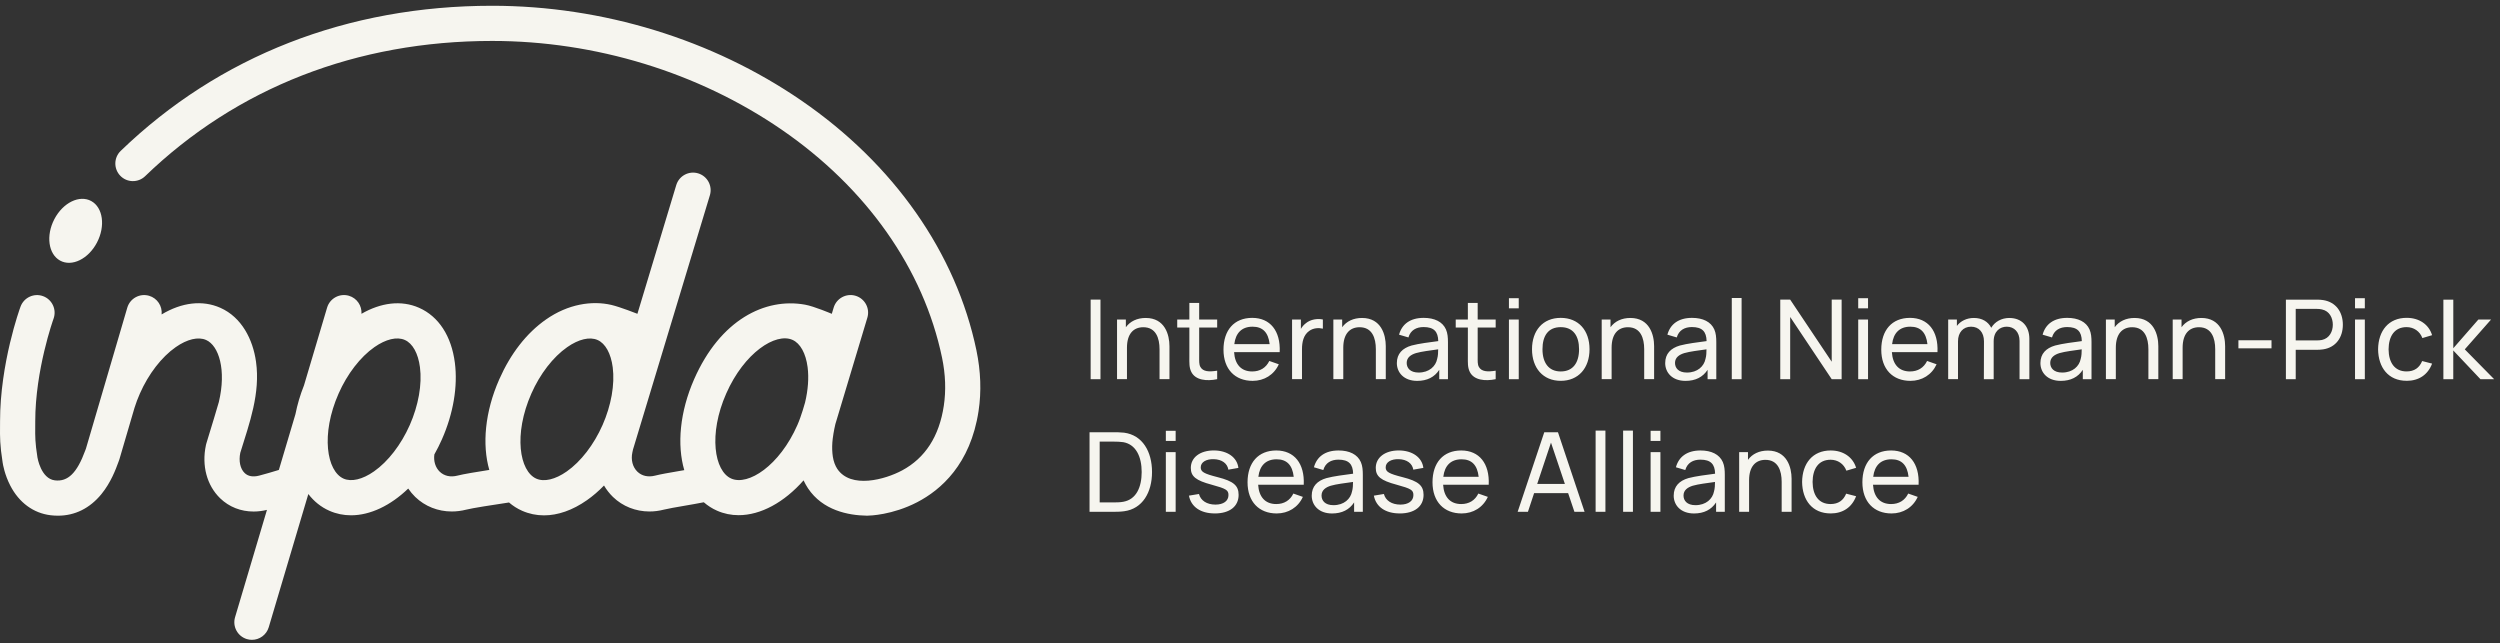
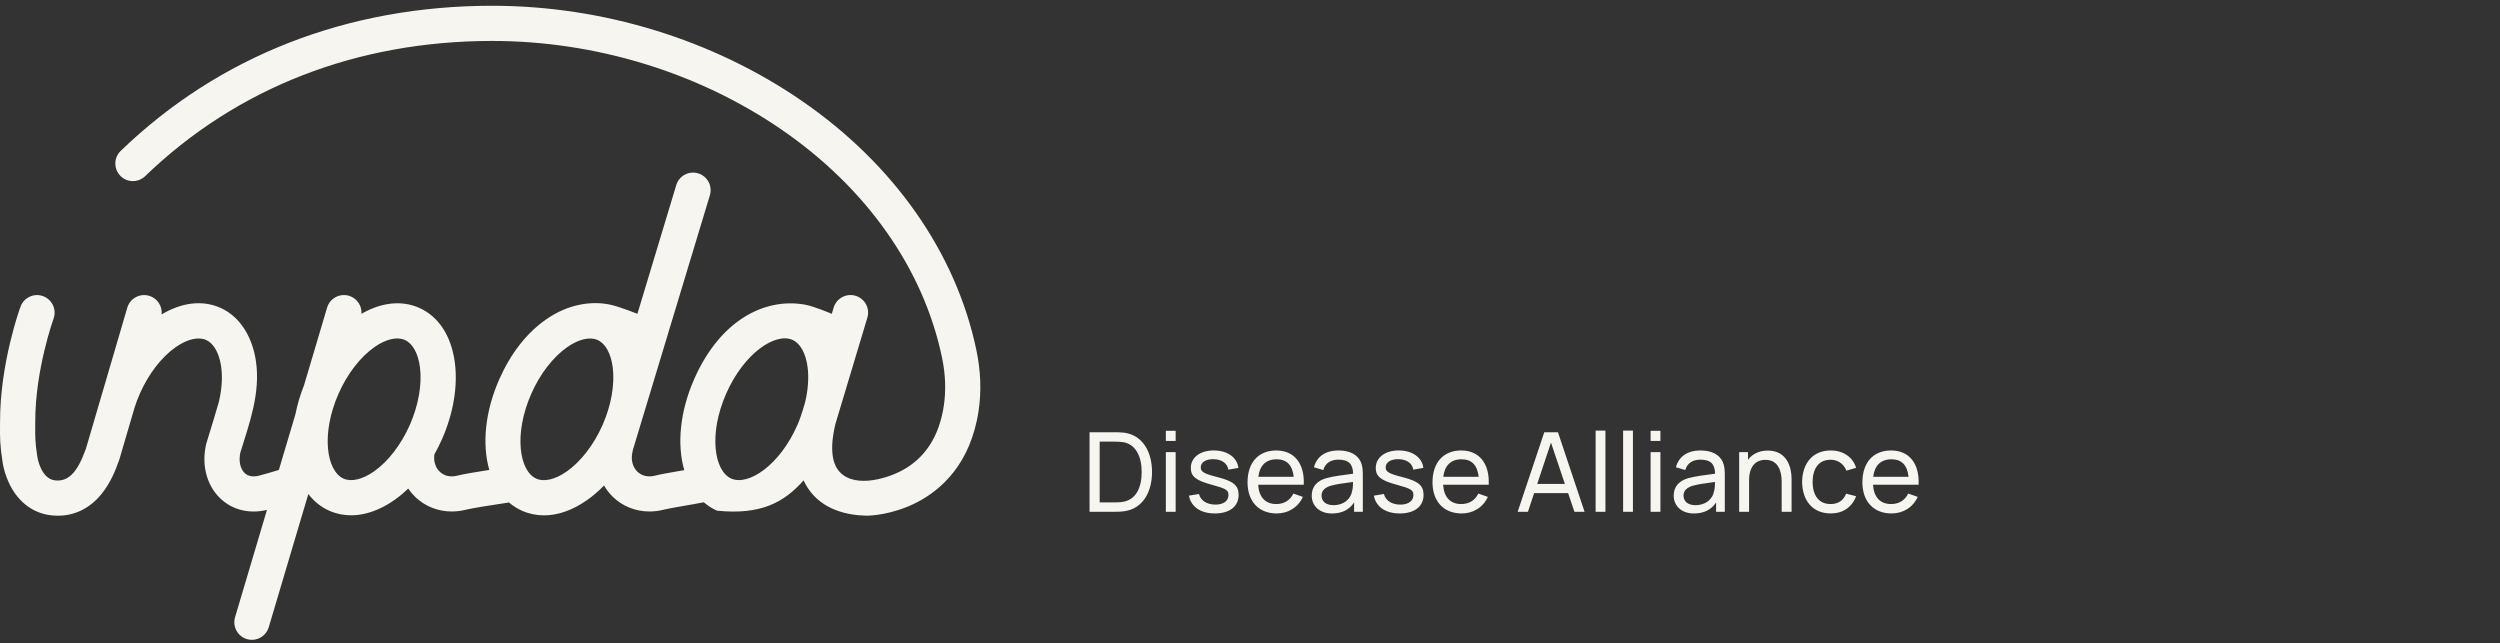
<svg xmlns="http://www.w3.org/2000/svg" width="276" height="71" viewBox="0 0 276 71" fill="none">
  <rect x="0" y="0" width="276" height="71" fill="#333333" stroke="none" />
-   <path d="M88.877 44.443C88.877 44.443 88.476 45.916 88.036 46.914C86.055 51.43 82.587 53.654 80.727 52.832C78.869 52.011 78.187 47.95 80.178 43.439C82.169 38.929 85.63 36.7 87.488 37.521C88.352 37.903 88.962 39.004 89.161 40.54C89.311 41.719 89.209 43.067 88.877 44.443ZM66.52 46.927C65.564 49.094 64.124 50.961 62.567 52.05C61.299 52.937 60.075 53.226 59.211 52.844C57.353 52.023 56.671 47.964 58.662 43.451C59.619 41.283 61.059 39.417 62.616 38.328C63.883 37.441 65.105 37.152 65.972 37.536C66.836 37.918 67.446 39.019 67.645 40.554C67.888 42.438 67.477 44.761 66.52 46.929M45.24 46.922C44.283 49.09 42.843 50.956 41.287 52.045C40.019 52.932 38.795 53.221 37.931 52.84C36.073 52.018 35.39 47.957 37.382 43.447C38.339 41.279 39.781 39.412 41.335 38.323C42.603 37.436 43.824 37.147 44.691 37.531C45.556 37.913 46.168 39.014 46.364 40.55C46.607 42.433 46.197 44.756 45.24 46.924M107.801 38.69C105.555 27.912 98.685 18.111 88.464 11.094C78.638 4.35 66.516 0.637 54.33 0.637C38.368 0.637 24.188 6.175 13.328 16.655C12.556 17.398 12.534 18.628 13.277 19.401C14.02 20.174 15.249 20.196 16.021 19.452C26.145 9.682 39.392 4.52 54.33 4.52C65.741 4.52 77.082 7.991 86.266 14.295C95.662 20.743 101.959 29.689 104.001 39.483C104.385 41.327 104.45 43.118 104.195 44.805C103.688 48.169 102.141 50.565 99.598 51.931C97.714 52.944 93.933 53.996 92.434 51.761C92.374 51.671 92.32 51.578 92.274 51.483C92.051 51.039 91.944 50.543 91.9 50.05C91.852 49.515 91.866 48.973 91.932 48.438C92.026 47.661 92.218 46.834 92.228 46.808C92.274 46.657 92.32 46.506 92.366 46.353C92.432 46.142 95.742 35.115 95.756 35.072C96.065 34.044 95.482 32.962 94.455 32.654C93.43 32.347 92.347 32.931 92.038 33.956L91.83 34.646C91.83 34.646 89.877 33.813 88.865 33.633C84.454 32.843 79.508 35.32 76.632 41.867C75.047 45.476 74.729 49.109 75.544 51.904C75.321 51.943 75.098 51.982 74.884 52.018C73.876 52.191 72.924 52.354 72.322 52.509C71.557 52.703 70.862 52.55 70.367 52.072C69.84 51.561 69.634 50.764 69.816 49.935L69.884 49.624L78.371 21.559C78.682 20.534 78.102 19.45 77.077 19.139C76.052 18.83 74.969 19.408 74.658 20.436L70.37 34.644C70.37 34.644 68.468 33.891 67.499 33.664C65.357 33.166 62.72 33.562 60.277 35.271C58.128 36.775 56.37 39.04 55.117 41.879C53.531 45.471 53.215 49.09 54.019 51.88C52.661 52.091 51.151 52.341 50.498 52.509C49.73 52.706 49.038 52.55 48.543 52.072C48.064 51.607 47.853 50.907 47.953 50.169C48.254 49.636 48.535 49.078 48.793 48.494C50.046 45.656 50.553 42.659 50.218 40.054C49.837 37.096 48.434 34.938 46.265 33.98C44.288 33.106 42.032 33.417 39.907 34.644C39.965 33.759 39.412 32.918 38.526 32.654C37.498 32.35 36.418 32.933 36.112 33.961L33.562 42.542C33.134 43.612 32.824 44.681 32.617 45.724L30.786 51.882C30.101 52.091 29.217 52.354 28.61 52.509C27.925 52.684 27.386 52.587 27.005 52.218C26.519 51.746 26.34 50.898 26.527 49.991C27.544 46.701 28.756 43.427 28.263 39.925C27.918 37.47 26.684 35.026 24.324 33.98C22.352 33.108 20.077 33.375 17.843 34.714C17.937 33.801 17.371 32.921 16.461 32.654C15.431 32.352 14.353 32.94 14.052 33.971C14.052 33.971 11.143 43.886 11.14 43.896L9.489 49.525C9.464 49.588 9.438 49.656 9.409 49.739C8.5 52.22 7.497 53.202 6.057 53.032C4.51 52.844 4.136 50.509 4.134 50.499C4.134 50.487 4.132 50.472 4.129 50.46C3.874 48.856 3.881 48.176 3.889 47.148C3.889 46.949 3.891 46.742 3.891 46.516C3.891 40.846 5.878 35.273 5.912 35.184C6.278 34.175 5.759 33.062 4.753 32.695C3.748 32.328 2.633 32.848 2.267 33.854C2.169 34.104 0.006 40.122 0.006 46.514C0.006 46.727 0.006 46.924 0.003 47.114C-0.006 48.2 -0.014 49.141 0.29 51.053C0.321 51.275 0.513 52.41 1.135 53.61C2.106 55.491 3.69 56.655 5.591 56.884C5.865 56.915 6.133 56.932 6.4 56.932C8.265 56.932 9.911 56.12 11.194 54.553C12.247 53.267 12.789 51.782 13.051 51.07C13.083 50.985 13.11 50.912 13.131 50.852C13.153 50.798 13.17 50.745 13.187 50.689L14.851 45.019C15.016 44.492 15.215 43.962 15.443 43.449C16.4 41.281 17.84 39.415 19.397 38.326C20.664 37.439 21.888 37.15 22.753 37.534C24.164 38.158 25.006 40.844 24.159 44.389C23.974 45.019 23.409 46.936 22.784 48.946C22.777 48.971 22.772 48.997 22.765 49.022C22.758 49.048 22.748 49.073 22.743 49.102C22.743 49.109 22.741 49.119 22.738 49.126C22.738 49.138 22.733 49.148 22.731 49.16C22.253 51.406 22.838 53.588 24.302 55.007C25.295 55.97 26.592 56.473 27.998 56.473C28.479 56.473 28.972 56.412 29.472 56.291L25.951 68.141C25.645 69.169 26.23 70.25 27.258 70.556C27.442 70.612 27.629 70.637 27.811 70.637C28.647 70.637 29.419 70.092 29.669 69.247L34.04 54.541C34.657 55.345 35.434 55.98 36.364 56.39C37.127 56.728 37.931 56.889 38.754 56.889C40.874 56.889 43.115 55.817 45.068 53.936C45.291 54.266 45.548 54.575 45.84 54.859C46.923 55.909 48.363 56.468 49.878 56.468C50.398 56.468 50.928 56.402 51.452 56.269C52.113 56.099 54.42 55.736 56.195 55.474C56.627 55.846 57.108 56.154 57.642 56.39C58.407 56.728 59.218 56.896 60.056 56.896C61.591 56.896 63.211 56.332 64.791 55.226C65.452 54.764 66.086 54.218 66.683 53.6C66.95 54.057 67.278 54.48 67.667 54.859C68.75 55.909 70.19 56.468 71.705 56.468C72.225 56.468 72.754 56.402 73.279 56.266C73.731 56.152 74.648 55.994 75.537 55.841C76.312 55.707 77.058 55.579 77.699 55.45C78.133 55.827 78.619 56.14 79.158 56.378C79.921 56.716 80.724 56.876 81.548 56.876C83.983 56.876 86.577 55.462 88.714 53.032C88.855 53.333 89.015 53.627 89.202 53.909C90.827 56.344 93.629 56.896 95.693 56.93H95.744C96.019 56.927 98.513 56.864 101.254 55.445C103.855 54.099 107.143 51.26 108.032 45.383C108.358 43.237 108.277 40.985 107.799 38.685" fill="#F6F5EF" />
-   <path d="M6.631 28.768C7.927 29.485 9.751 28.598 10.703 26.782C11.655 24.969 11.376 22.916 10.079 22.199C8.782 21.482 6.958 22.369 6.006 24.184C5.054 25.997 5.334 28.051 6.631 28.768Z" fill="#F6F5EF" />
+   <path d="M88.877 44.443C88.877 44.443 88.476 45.916 88.036 46.914C86.055 51.43 82.587 53.654 80.727 52.832C78.869 52.011 78.187 47.95 80.178 43.439C82.169 38.929 85.63 36.7 87.488 37.521C88.352 37.903 88.962 39.004 89.161 40.54C89.311 41.719 89.209 43.067 88.877 44.443ZM66.52 46.927C65.564 49.094 64.124 50.961 62.567 52.05C61.299 52.937 60.075 53.226 59.211 52.844C57.353 52.023 56.671 47.964 58.662 43.451C59.619 41.283 61.059 39.417 62.616 38.328C63.883 37.441 65.105 37.152 65.972 37.536C66.836 37.918 67.446 39.019 67.645 40.554C67.888 42.438 67.477 44.761 66.52 46.929M45.24 46.922C44.283 49.09 42.843 50.956 41.287 52.045C40.019 52.932 38.795 53.221 37.931 52.84C36.073 52.018 35.39 47.957 37.382 43.447C38.339 41.279 39.781 39.412 41.335 38.323C42.603 37.436 43.824 37.147 44.691 37.531C45.556 37.913 46.168 39.014 46.364 40.55C46.607 42.433 46.197 44.756 45.24 46.924M107.801 38.69C105.555 27.912 98.685 18.111 88.464 11.094C78.638 4.35 66.516 0.637 54.33 0.637C38.368 0.637 24.188 6.175 13.328 16.655C12.556 17.398 12.534 18.628 13.277 19.401C14.02 20.174 15.249 20.196 16.021 19.452C26.145 9.682 39.392 4.52 54.33 4.52C65.741 4.52 77.082 7.991 86.266 14.295C95.662 20.743 101.959 29.689 104.001 39.483C104.385 41.327 104.45 43.118 104.195 44.805C103.688 48.169 102.141 50.565 99.598 51.931C97.714 52.944 93.933 53.996 92.434 51.761C92.374 51.671 92.32 51.578 92.274 51.483C92.051 51.039 91.944 50.543 91.9 50.05C91.852 49.515 91.866 48.973 91.932 48.438C92.026 47.661 92.218 46.834 92.228 46.808C92.274 46.657 92.32 46.506 92.366 46.353C92.432 46.142 95.742 35.115 95.756 35.072C96.065 34.044 95.482 32.962 94.455 32.654C93.43 32.347 92.347 32.931 92.038 33.956L91.83 34.646C91.83 34.646 89.877 33.813 88.865 33.633C84.454 32.843 79.508 35.32 76.632 41.867C75.047 45.476 74.729 49.109 75.544 51.904C75.321 51.943 75.098 51.982 74.884 52.018C73.876 52.191 72.924 52.354 72.322 52.509C71.557 52.703 70.862 52.55 70.367 52.072C69.84 51.561 69.634 50.764 69.816 49.935L69.884 49.624L78.371 21.559C78.682 20.534 78.102 19.45 77.077 19.139C76.052 18.83 74.969 19.408 74.658 20.436L70.37 34.644C70.37 34.644 68.468 33.891 67.499 33.664C65.357 33.166 62.72 33.562 60.277 35.271C58.128 36.775 56.37 39.04 55.117 41.879C53.531 45.471 53.215 49.09 54.019 51.88C52.661 52.091 51.151 52.341 50.498 52.509C49.73 52.706 49.038 52.55 48.543 52.072C48.064 51.607 47.853 50.907 47.953 50.169C48.254 49.636 48.535 49.078 48.793 48.494C50.046 45.656 50.553 42.659 50.218 40.054C49.837 37.096 48.434 34.938 46.265 33.98C44.288 33.106 42.032 33.417 39.907 34.644C39.965 33.759 39.412 32.918 38.526 32.654C37.498 32.35 36.418 32.933 36.112 33.961L33.562 42.542C33.134 43.612 32.824 44.681 32.617 45.724L30.786 51.882C30.101 52.091 29.217 52.354 28.61 52.509C27.925 52.684 27.386 52.587 27.005 52.218C26.519 51.746 26.34 50.898 26.527 49.991C27.544 46.701 28.756 43.427 28.263 39.925C27.918 37.47 26.684 35.026 24.324 33.98C22.352 33.108 20.077 33.375 17.843 34.714C17.937 33.801 17.371 32.921 16.461 32.654C15.431 32.352 14.353 32.94 14.052 33.971C14.052 33.971 11.143 43.886 11.14 43.896L9.489 49.525C9.464 49.588 9.438 49.656 9.409 49.739C8.5 52.22 7.497 53.202 6.057 53.032C4.51 52.844 4.136 50.509 4.134 50.499C4.134 50.487 4.132 50.472 4.129 50.46C3.874 48.856 3.881 48.176 3.889 47.148C3.889 46.949 3.891 46.742 3.891 46.516C3.891 40.846 5.878 35.273 5.912 35.184C6.278 34.175 5.759 33.062 4.753 32.695C3.748 32.328 2.633 32.848 2.267 33.854C2.169 34.104 0.006 40.122 0.006 46.514C0.006 46.727 0.006 46.924 0.003 47.114C-0.006 48.2 -0.014 49.141 0.29 51.053C0.321 51.275 0.513 52.41 1.135 53.61C2.106 55.491 3.69 56.655 5.591 56.884C5.865 56.915 6.133 56.932 6.4 56.932C8.265 56.932 9.911 56.12 11.194 54.553C12.247 53.267 12.789 51.782 13.051 51.07C13.083 50.985 13.11 50.912 13.131 50.852C13.153 50.798 13.17 50.745 13.187 50.689L14.851 45.019C15.016 44.492 15.215 43.962 15.443 43.449C16.4 41.281 17.84 39.415 19.397 38.326C20.664 37.439 21.888 37.15 22.753 37.534C24.164 38.158 25.006 40.844 24.159 44.389C23.974 45.019 23.409 46.936 22.784 48.946C22.777 48.971 22.772 48.997 22.765 49.022C22.758 49.048 22.748 49.073 22.743 49.102C22.743 49.109 22.741 49.119 22.738 49.126C22.738 49.138 22.733 49.148 22.731 49.16C22.253 51.406 22.838 53.588 24.302 55.007C25.295 55.97 26.592 56.473 27.998 56.473C28.479 56.473 28.972 56.412 29.472 56.291L25.951 68.141C25.645 69.169 26.23 70.25 27.258 70.556C27.442 70.612 27.629 70.637 27.811 70.637C28.647 70.637 29.419 70.092 29.669 69.247L34.04 54.541C34.657 55.345 35.434 55.98 36.364 56.39C37.127 56.728 37.931 56.889 38.754 56.889C40.874 56.889 43.115 55.817 45.068 53.936C45.291 54.266 45.548 54.575 45.84 54.859C46.923 55.909 48.363 56.468 49.878 56.468C50.398 56.468 50.928 56.402 51.452 56.269C52.113 56.099 54.42 55.736 56.195 55.474C56.627 55.846 57.108 56.154 57.642 56.39C58.407 56.728 59.218 56.896 60.056 56.896C61.591 56.896 63.211 56.332 64.791 55.226C65.452 54.764 66.086 54.218 66.683 53.6C66.95 54.057 67.278 54.48 67.667 54.859C68.75 55.909 70.19 56.468 71.705 56.468C72.225 56.468 72.754 56.402 73.279 56.266C73.731 56.152 74.648 55.994 75.537 55.841C76.312 55.707 77.058 55.579 77.699 55.45C78.133 55.827 78.619 56.14 79.158 56.378C83.983 56.876 86.577 55.462 88.714 53.032C88.855 53.333 89.015 53.627 89.202 53.909C90.827 56.344 93.629 56.896 95.693 56.93H95.744C96.019 56.927 98.513 56.864 101.254 55.445C103.855 54.099 107.143 51.26 108.032 45.383C108.358 43.237 108.277 40.985 107.799 38.685" fill="#F6F5EF" />
  <path d="M208.816 50.706C209.938 50.706 210.56 51.34 210.705 52.636H206.803C206.949 51.392 207.643 50.706 208.816 50.706ZM206.779 53.513H211.813C211.922 51.17 210.766 49.732 208.777 49.732C206.788 49.732 205.608 51.085 205.608 53.243C205.608 55.402 206.886 56.685 208.826 56.685C210.106 56.685 211.191 56.014 211.716 54.855L210.667 54.488C210.302 55.244 209.642 55.647 208.777 55.647C207.57 55.647 206.864 54.879 206.779 53.511M202.097 56.685C203.449 56.685 204.45 56.014 204.914 54.782L203.816 54.5C203.512 55.244 202.951 55.647 202.097 55.647C200.78 55.647 200.122 54.67 200.11 53.207C200.122 51.778 200.744 50.755 202.097 50.755C202.888 50.755 203.559 51.207 203.84 51.963L204.914 51.647C204.559 50.463 203.488 49.732 202.109 49.732C200.122 49.732 198.979 51.146 198.952 53.207C198.976 55.222 200.084 56.682 202.097 56.682M195.173 49.744C194.221 49.744 193.454 50.108 192.978 50.767V49.914H192.004V56.5H193.099V53.025C193.099 51.498 193.818 50.767 194.904 50.767C196.293 50.767 196.696 51.963 196.696 53.195V56.5H197.791V52.852C197.791 51.608 197.293 49.744 195.171 49.744M187.176 55.771C186.237 55.771 185.86 55.258 185.86 54.709C185.86 54.099 186.336 53.793 186.885 53.623C187.519 53.44 188.41 53.341 189.335 53.207C189.335 53.513 189.323 53.941 189.226 54.257C189.068 55.076 188.347 55.771 187.176 55.771ZM190.2 51.012C189.823 50.159 188.932 49.732 187.737 49.732C186.249 49.732 185.336 50.427 185.02 51.586L186.054 51.892C186.285 51.085 186.934 50.745 187.725 50.745C188.871 50.745 189.323 51.246 189.347 52.296C188.371 52.429 187.225 52.563 186.397 52.784C185.396 53.076 184.777 53.686 184.777 54.724C184.777 55.761 185.544 56.687 187.019 56.687C188.116 56.687 188.932 56.272 189.457 55.467V56.502H190.418V52.429C190.418 51.904 190.382 51.428 190.2 51.012ZM182.227 56.502H183.31V49.916H182.227V56.502ZM182.227 48.682H183.31V47.561H182.227V48.682ZM179.192 56.502H180.275V47.537H179.192V56.502ZM176.156 56.502H177.239V47.537H176.156V56.502ZM169.706 53.428L171.229 48.864L172.764 53.428H169.704H169.706ZM173.815 56.502H174.937L171.999 47.719H170.488L167.55 56.502H168.684L169.366 54.442H173.121L173.815 56.502ZM161.355 50.706C162.477 50.706 163.098 51.34 163.244 52.636H159.342C159.487 51.392 160.182 50.706 161.355 50.706ZM159.32 53.513H164.354C164.463 51.17 163.307 49.732 161.318 49.732C159.33 49.732 158.149 51.085 158.149 53.243C158.149 55.402 159.429 56.685 161.367 56.685C162.647 56.685 163.732 56.014 164.257 54.855L163.208 54.488C162.841 55.244 162.183 55.647 161.318 55.647C160.111 55.647 159.405 54.879 159.32 53.511M154.529 56.685C156.175 56.685 157.161 55.905 157.161 54.636C157.161 53.61 156.6 53.122 154.859 52.682C153.309 52.291 152.979 52.084 152.979 51.596C152.979 51.034 153.564 50.667 154.419 50.692C155.31 50.716 155.92 51.156 156.029 51.851L157.137 51.657C157.003 50.497 155.918 49.729 154.419 49.729C152.921 49.729 151.884 50.497 151.884 51.657C151.884 52.597 152.445 53.047 154.186 53.511C155.796 53.951 156.039 54.109 156.039 54.658C156.039 55.304 155.49 55.708 154.599 55.708C153.647 55.708 152.965 55.256 152.782 54.536L151.675 54.719C151.906 55.951 152.952 56.682 154.526 56.682M147.214 55.771C146.274 55.771 145.898 55.258 145.898 54.709C145.898 54.099 146.374 53.793 146.923 53.623C147.556 53.44 148.448 53.341 149.373 53.207C149.373 53.513 149.361 53.941 149.264 54.257C149.106 55.076 148.385 55.771 147.214 55.771ZM150.237 51.012C149.861 50.159 148.97 49.732 147.775 49.732C146.286 49.732 145.373 50.427 145.058 51.586L146.092 51.892C146.323 51.085 146.971 50.745 147.763 50.745C148.909 50.745 149.361 51.246 149.385 52.296C148.409 52.429 147.263 52.563 146.435 52.784C145.434 53.076 144.815 53.686 144.815 54.724C144.815 55.761 145.582 56.687 147.056 56.687C148.154 56.687 148.97 56.272 149.494 55.467V56.502H150.456V52.429C150.456 51.904 150.42 51.428 150.237 51.012ZM140.937 50.706C142.058 50.706 142.68 51.34 142.826 52.636H138.923C139.069 51.392 139.766 50.706 140.937 50.706ZM138.899 53.513H143.933C144.043 51.17 142.887 49.732 140.898 49.732C138.909 49.732 137.729 51.085 137.729 53.243C137.729 55.402 139.006 56.685 140.946 56.685C142.226 56.685 143.312 56.014 143.836 54.855L142.787 54.488C142.42 55.244 141.762 55.647 140.898 55.647C139.691 55.647 138.984 54.879 138.899 53.511M134.11 56.685C135.757 56.685 136.743 55.905 136.743 54.636C136.743 53.61 136.182 53.122 134.44 52.682C132.891 52.291 132.561 52.084 132.561 51.596C132.561 51.034 133.146 50.667 134.001 50.692C134.892 50.716 135.502 51.156 135.611 51.851L136.718 51.657C136.585 50.497 135.502 49.729 134.001 49.729C132.5 49.729 131.466 50.497 131.466 51.657C131.466 52.597 132.027 53.047 133.768 53.511C135.378 53.951 135.623 54.109 135.623 54.658C135.623 55.304 135.074 55.708 134.183 55.708C133.231 55.708 132.549 55.256 132.367 54.536L131.259 54.719C131.492 55.951 132.539 56.682 134.11 56.682M128.709 56.502H129.792V49.916H128.709V56.502ZM128.709 48.682H129.792V47.561H128.709V48.682ZM121.405 55.467V48.755H122.99C123.282 48.755 123.721 48.767 124.015 48.816C125.431 49.071 126.041 50.451 126.041 52.111C126.041 53.771 125.455 55.137 124.015 55.394C123.724 55.455 123.296 55.467 122.99 55.467H121.405ZM120.285 56.502H122.99C123.16 56.502 123.697 56.502 124.1 56.442C126.138 56.174 127.184 54.356 127.184 52.111C127.184 49.865 126.138 48.035 124.1 47.768C123.685 47.719 123.16 47.719 122.99 47.719H120.285V56.502Z" fill="#F6F5EF" />
-   <path d="M269.746 41.862H270.841V38.69L273.841 41.862H275.353L272.112 38.569L275.014 35.276H273.612L270.844 38.447V33.081H269.749V41.864L269.746 41.862ZM265.686 42.044C267.039 42.044 268.039 41.373 268.503 40.141L267.405 39.859C267.102 40.603 266.541 41.006 265.686 41.006C264.37 41.006 263.712 40.029 263.699 38.566C263.712 37.14 264.333 36.114 265.686 36.114C266.478 36.114 267.15 36.566 267.43 37.322L268.503 37.004C268.148 35.82 267.077 35.089 265.698 35.089C263.712 35.089 262.565 36.503 262.541 38.564C262.565 40.579 263.673 42.039 265.686 42.039M259.994 41.862H261.077V35.276H259.994V41.862ZM259.994 34.041H261.077V32.921H259.994V34.041ZM253.447 37.58V34.102H255.8C255.945 34.102 256.166 34.114 256.349 34.163C257.189 34.345 257.543 35.115 257.543 35.847C257.543 36.578 257.189 37.337 256.349 37.531C256.166 37.568 255.945 37.58 255.8 37.58H253.447ZM252.363 41.862H253.447V38.617H255.836C255.994 38.617 256.251 38.605 256.482 38.569C257.895 38.35 258.651 37.239 258.651 35.849C258.651 34.459 257.895 33.349 256.482 33.13C256.249 33.093 256.006 33.081 255.836 33.081H252.363V41.864V41.862ZM247.121 38.457H250.775V37.568H247.121V38.457ZM243.036 35.103C242.084 35.103 241.317 35.468 240.841 36.126V35.273H239.867V41.859H240.962V38.384C240.962 36.858 241.681 36.126 242.766 36.126C244.155 36.126 244.559 37.322 244.559 38.554V41.859H245.654V38.212C245.654 36.967 245.153 35.103 243.033 35.103M235.661 35.103C234.709 35.103 233.941 35.468 233.465 36.126V35.273H232.492V41.859H233.587V38.384C233.587 36.858 234.306 36.126 235.391 36.126C236.78 36.126 237.183 37.322 237.183 38.554V41.859H238.279V38.212C238.279 36.967 237.781 35.103 235.658 35.103M227.661 41.13C226.722 41.13 226.345 40.618 226.345 40.068C226.345 39.458 226.821 39.152 227.37 38.982C228.004 38.8 228.895 38.7 229.82 38.566C229.82 38.873 229.808 39.298 229.711 39.616C229.553 40.435 228.832 41.13 227.661 41.13ZM230.685 36.372C230.308 35.519 229.417 35.093 228.222 35.093C226.734 35.093 225.821 35.788 225.505 36.948L226.54 37.254C226.77 36.447 227.419 36.107 228.21 36.107C229.357 36.107 229.808 36.608 229.832 37.657C228.856 37.791 227.71 37.925 226.882 38.146C225.884 38.438 225.262 39.048 225.262 40.085C225.262 41.123 226.03 42.049 227.504 42.049C228.601 42.049 229.42 41.636 229.942 40.829V41.864H230.903V37.791C230.903 37.266 230.867 36.79 230.685 36.374M221.836 35.103C220.969 35.103 220.226 35.519 219.835 36.187C219.482 35.504 218.812 35.103 217.921 35.103C217.129 35.103 216.457 35.431 216.041 35.98V35.273H215.08V41.859H216.163V37.677C216.163 36.712 216.736 36.066 217.603 36.066C218.47 36.066 219.031 36.688 219.031 37.689L219.019 41.862H220.102V37.677C220.102 36.566 220.808 36.066 221.542 36.066C222.372 36.066 222.958 36.663 222.958 37.64V41.862H224.041V37.41C224.041 36.007 223.2 35.106 221.836 35.106M210.9 36.066C212.022 36.066 212.644 36.7 212.79 37.995H208.887C209.033 36.751 209.727 36.066 210.9 36.066ZM208.863 38.873H213.897C214.006 36.53 212.85 35.093 210.862 35.093C208.873 35.093 207.692 36.447 207.692 38.605C207.692 40.763 208.97 42.047 210.91 42.047C212.19 42.047 213.275 41.376 213.8 40.217L212.751 39.85C212.384 40.605 211.726 41.009 210.862 41.009C209.655 41.009 208.948 40.241 208.863 38.873ZM205.147 41.862H206.231V35.276H205.147V41.862ZM205.147 34.041H206.231V32.921H205.147V34.041ZM196.541 41.862H197.636V34.994L202.221 41.862H203.316V33.079H202.221V39.935L197.636 33.079H196.541V41.862ZM191.189 41.862H192.272V32.897H191.189V41.862ZM186.237 41.13C185.297 41.13 184.921 40.618 184.921 40.068C184.921 39.458 185.397 39.152 185.946 38.982C186.58 38.8 187.471 38.7 188.396 38.566C188.396 38.873 188.384 39.298 188.287 39.616C188.129 40.435 187.408 41.13 186.237 41.13ZM189.261 36.372C188.884 35.519 187.993 35.093 186.798 35.093C185.31 35.093 184.396 35.788 184.081 36.948L185.115 37.254C185.348 36.447 185.994 36.107 186.786 36.107C187.932 36.107 188.384 36.608 188.408 37.657C187.432 37.791 186.286 37.925 185.458 38.146C184.46 38.438 183.838 39.048 183.838 40.085C183.838 41.123 184.605 42.049 186.079 42.049C187.177 42.049 187.993 41.636 188.518 40.829V41.864H189.479V37.791C189.479 37.266 189.443 36.79 189.261 36.374M179.996 35.103C179.044 35.103 178.277 35.468 177.801 36.126V35.273H176.827V41.859H177.922V38.384C177.922 36.858 178.641 36.126 179.727 36.126C181.118 36.126 181.519 37.322 181.519 38.554V41.859H182.614V38.212C182.614 36.967 182.114 35.103 179.994 35.103M172.303 41.009C170.972 41.009 170.29 40.044 170.29 38.557C170.29 37.069 170.924 36.117 172.303 36.117C173.682 36.117 174.328 37.081 174.328 38.557C174.328 40.032 173.67 41.009 172.303 41.009ZM172.303 42.044C174.265 42.044 175.484 40.63 175.484 38.557C175.484 36.484 174.28 35.093 172.303 35.093C170.326 35.093 169.134 36.496 169.134 38.557C169.134 40.618 170.338 42.044 172.303 42.044ZM166.586 41.862H167.669V35.276H166.586V41.862ZM166.586 34.041H167.669V32.921H166.586V34.041ZM163.136 36.163H165.122V35.273H163.136V33.443H162.052V35.273H160.712V36.163H162.052V39.373C162.052 40.056 162.016 40.557 162.271 41.07C162.732 41.971 163.939 42.105 165.122 41.862V40.924C164.221 41.07 163.561 41.033 163.269 40.508C163.111 40.226 163.136 39.862 163.136 39.325V36.163ZM156.615 41.13C155.675 41.13 155.299 40.618 155.299 40.068C155.299 39.458 155.775 39.152 156.324 38.982C156.958 38.8 157.849 38.7 158.774 38.566C158.774 38.873 158.762 39.298 158.665 39.616C158.507 40.435 157.786 41.13 156.615 41.13ZM159.636 36.372C159.26 35.519 158.369 35.093 157.174 35.093C155.685 35.093 154.772 35.788 154.456 36.948L155.491 37.254C155.722 36.447 156.37 36.107 157.162 36.107C158.308 36.107 158.759 36.608 158.784 37.657C157.808 37.791 156.661 37.925 155.833 38.146C154.833 38.438 154.213 39.048 154.213 40.085C154.213 41.123 154.981 42.049 156.455 42.049C157.553 42.049 158.369 41.636 158.893 40.829V41.864H159.855V37.791C159.855 37.266 159.818 36.79 159.636 36.374M150.372 35.103C149.42 35.103 148.652 35.468 148.176 36.126V35.273H147.203V41.859H148.298V38.384C148.298 36.858 149.017 36.126 150.102 36.126C151.491 36.126 151.894 37.322 151.894 38.554V41.859H152.99V38.212C152.99 36.967 152.492 35.103 150.369 35.103M144.179 35.677C143.961 35.837 143.764 36.056 143.618 36.311V35.273H142.644V41.859H143.74V38.554C143.74 37.772 143.897 36.992 144.531 36.539C144.995 36.199 145.58 36.175 146.044 36.284V35.273C145.459 35.14 144.679 35.261 144.179 35.674M138.28 36.066C139.402 36.066 140.024 36.7 140.17 37.995H136.267C136.413 36.751 137.108 36.066 138.28 36.066ZM136.243 38.873H141.277C141.386 36.53 140.231 35.093 138.242 35.093C136.253 35.093 135.073 36.447 135.073 38.605C135.073 40.763 136.35 42.047 138.29 42.047C139.57 42.047 140.656 41.376 141.18 40.217L140.131 39.85C139.764 40.605 139.106 41.009 138.242 41.009C137.035 41.009 136.328 40.241 136.243 38.873ZM132.389 36.163H134.376V35.273H132.389V33.443H131.306V35.273H129.966V36.163H131.306V39.373C131.306 40.056 131.27 40.557 131.525 41.07C131.988 41.971 133.193 42.105 134.376 41.862V40.924C133.472 41.07 132.814 41.033 132.523 40.508C132.365 40.226 132.389 39.862 132.389 39.325V36.163ZM126.49 35.103C125.539 35.103 124.771 35.468 124.295 36.126V35.273H123.321V41.859H124.417V38.384C124.417 36.858 125.135 36.126 126.221 36.126C127.61 36.126 128.013 37.322 128.013 38.554V41.859H129.108V38.212C129.108 36.967 128.61 35.103 126.488 35.103M120.407 41.862H121.493V33.079H120.407V41.862Z" fill="#F6F5EF" />
</svg>